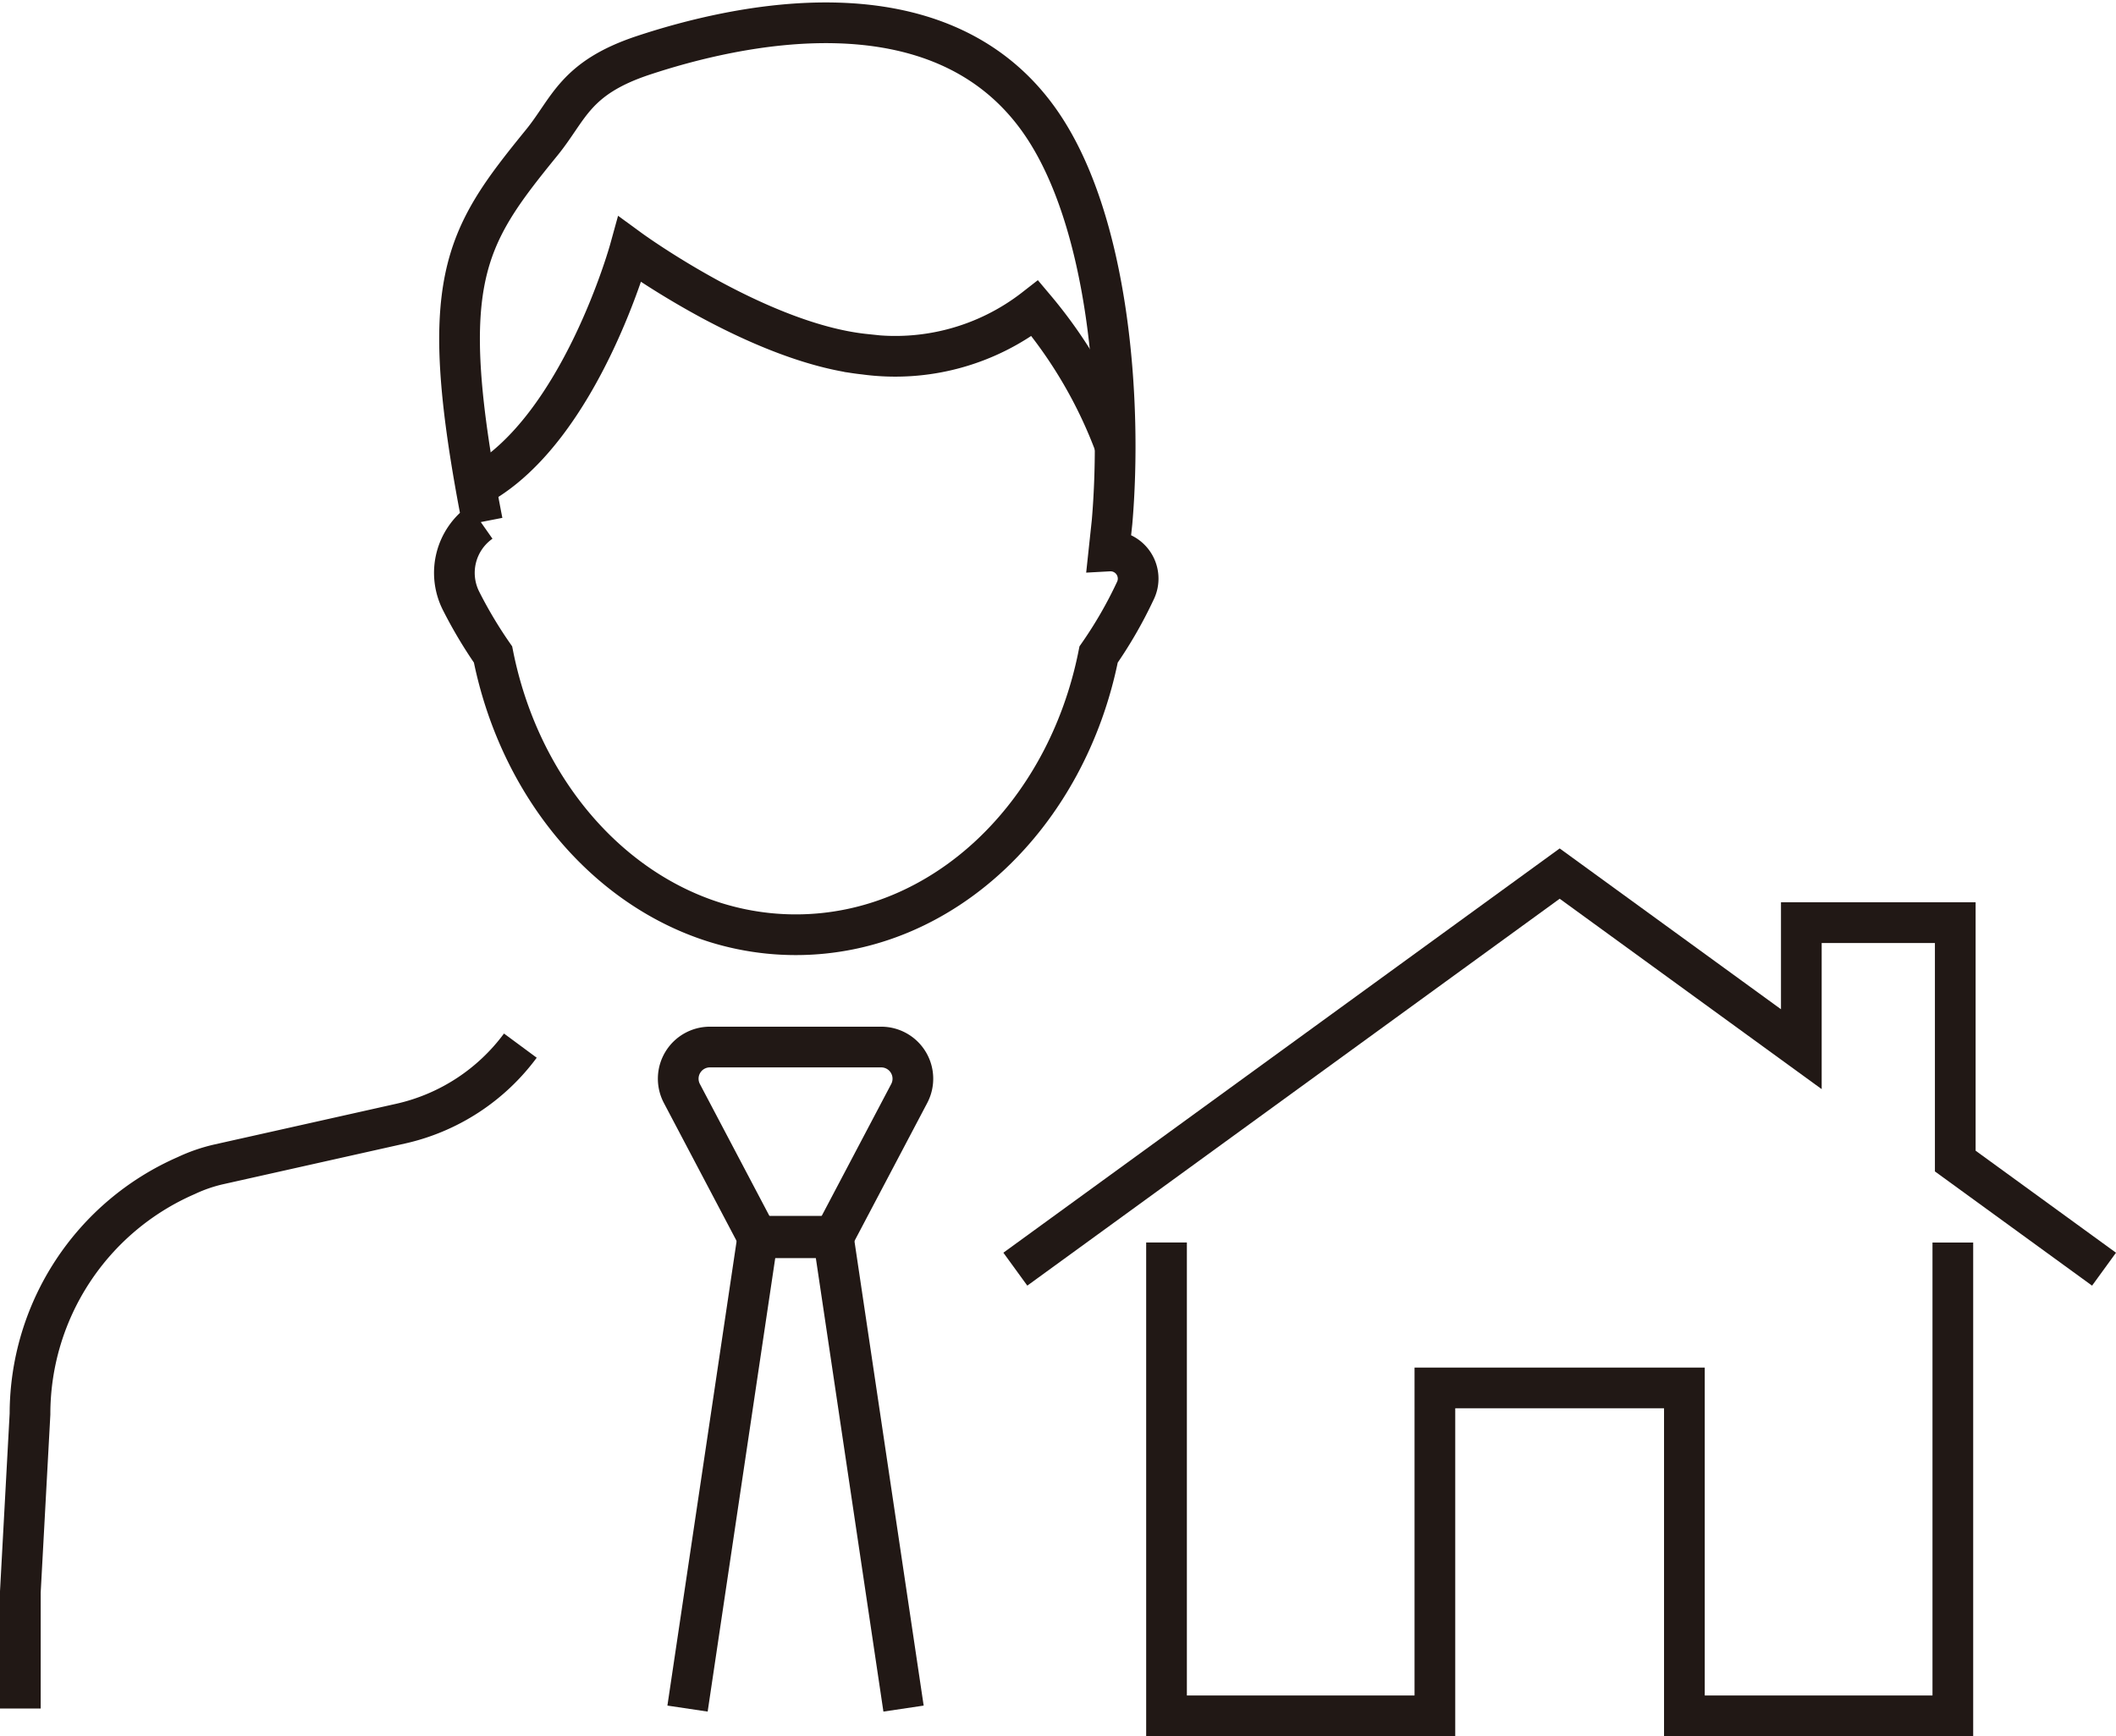
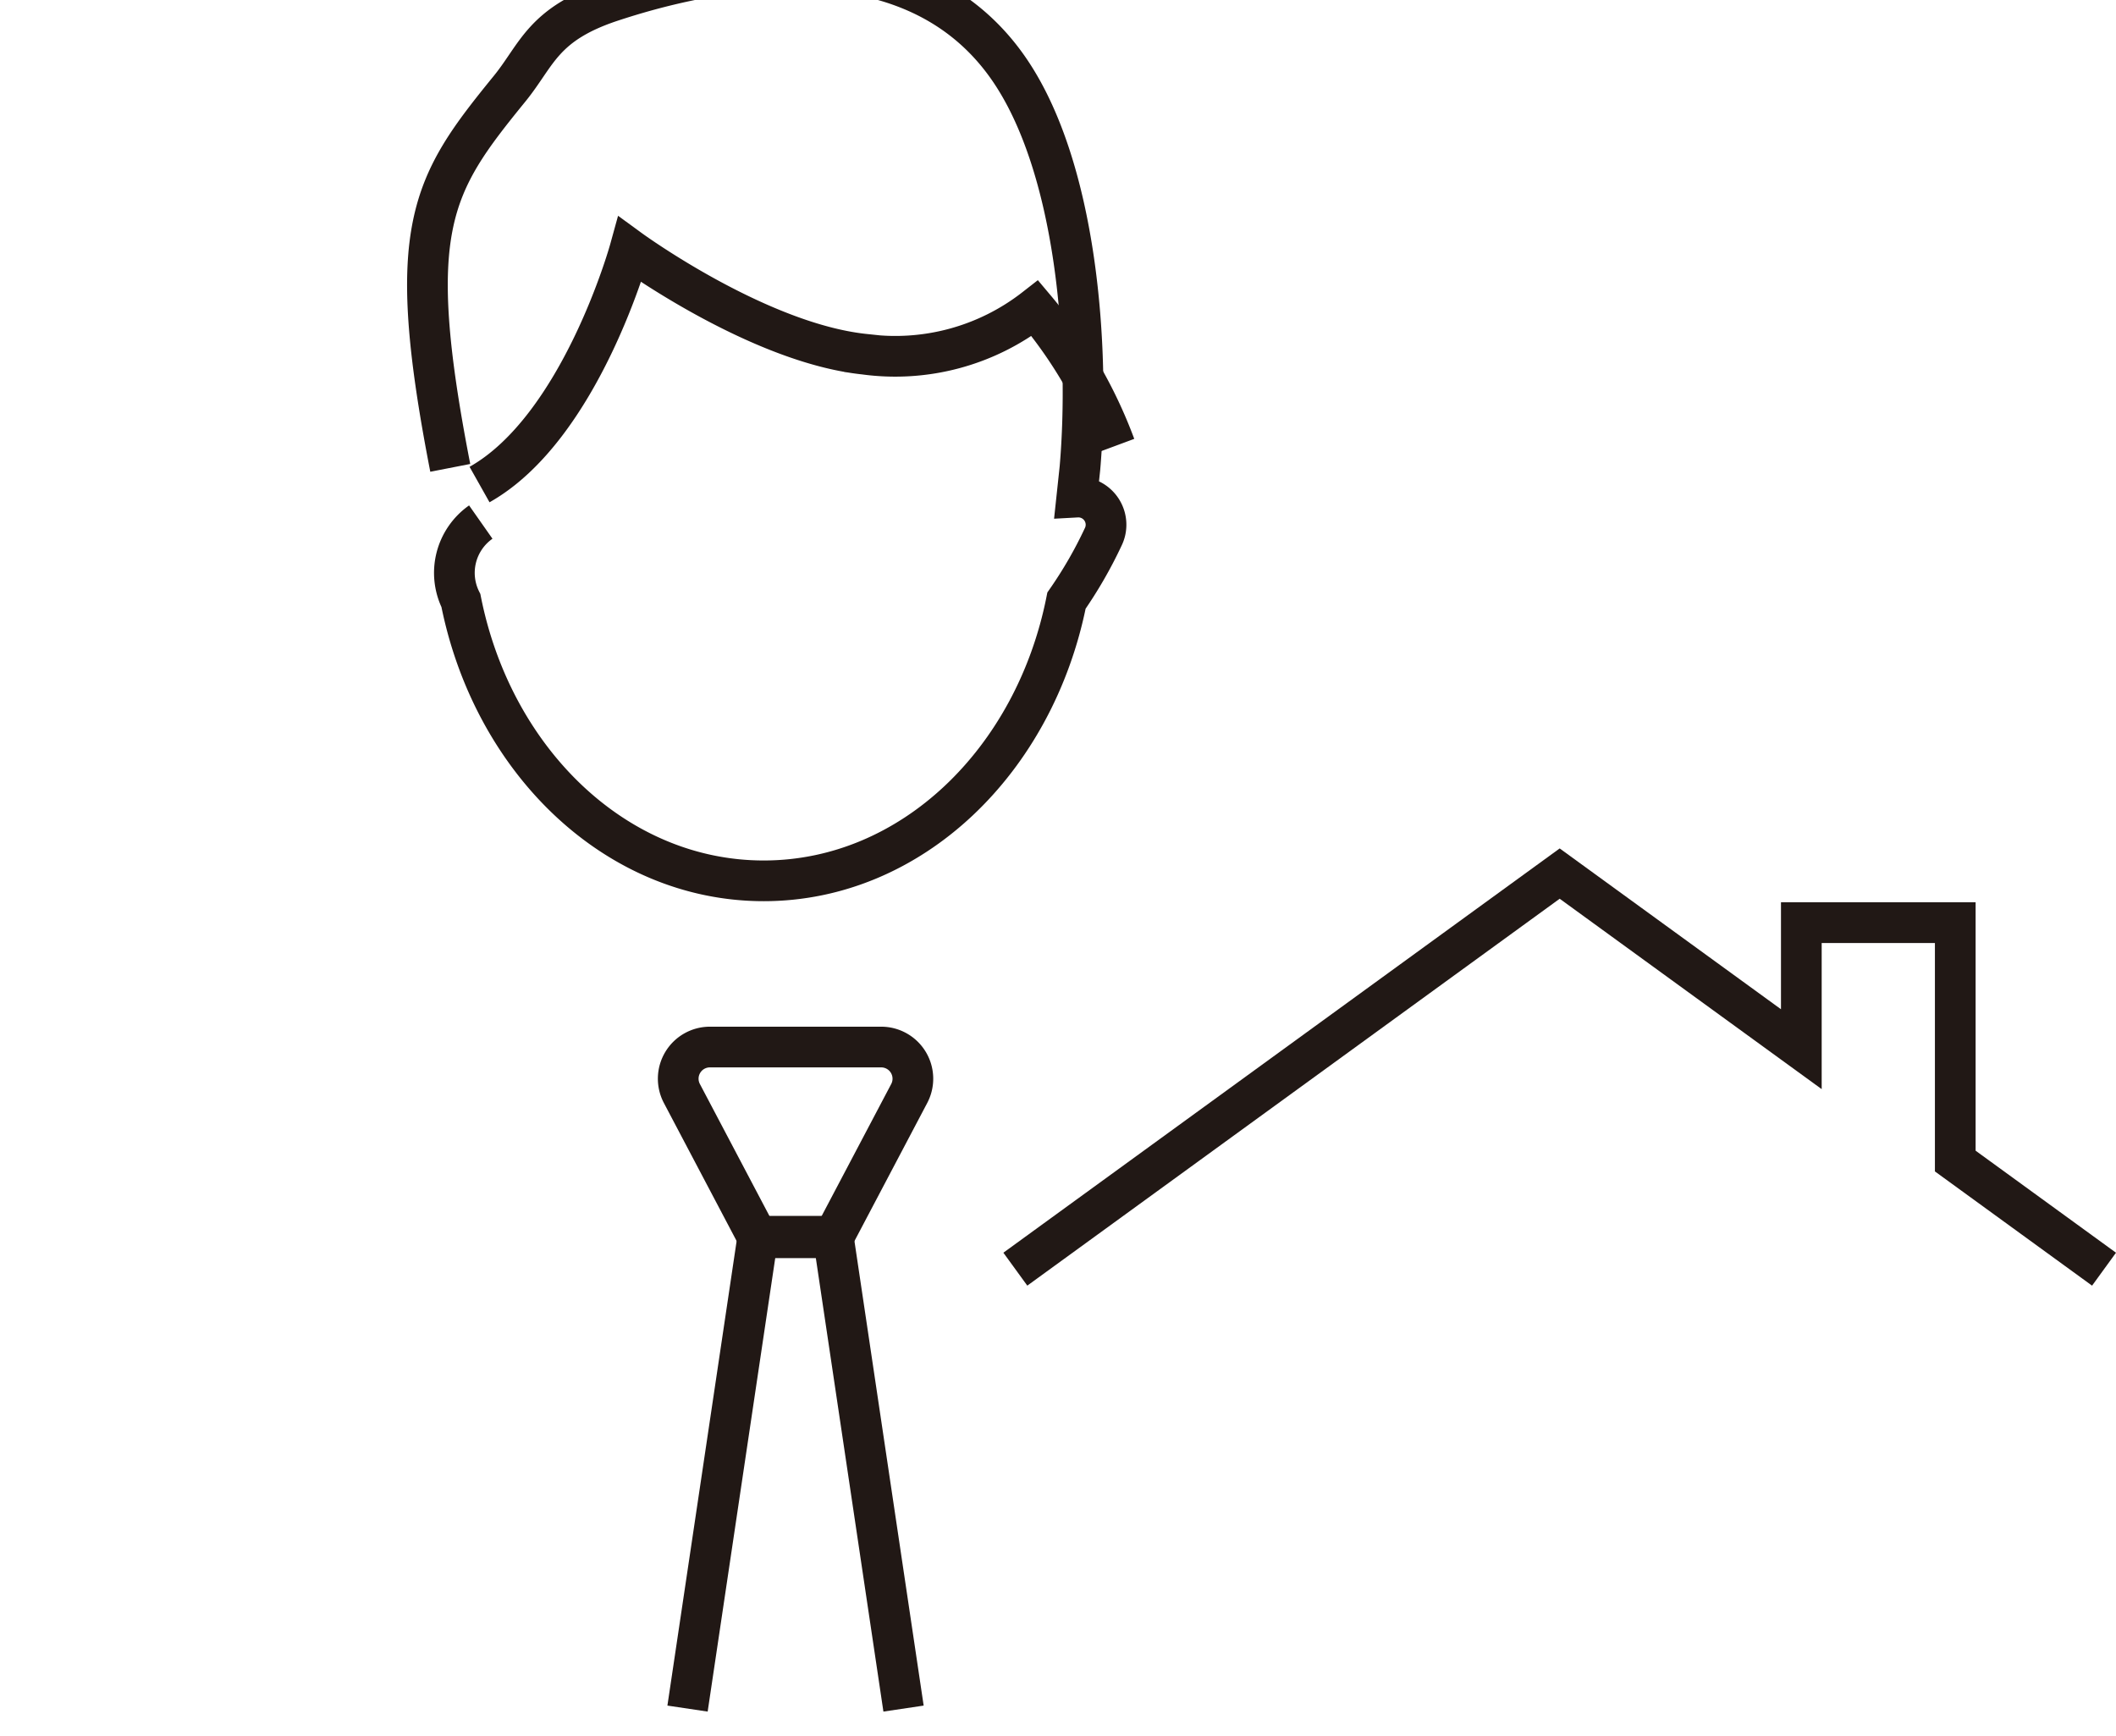
<svg xmlns="http://www.w3.org/2000/svg" width="129.985" height="106.65" viewBox="0 0 129.985 106.65">
  <g id="グループ_27050" data-name="グループ 27050" transform="translate(1.25 1.4)">
    <path id="パス_16" data-name="パス 16" d="M89.079,161.362H84.456L79.785,152.5a1.946,1.946,0,0,1,1.722-2.854H92.029A1.946,1.946,0,0,1,93.75,152.5Z" transform="translate(-39.147 -86.728)" fill="none" stroke="#211815" stroke-miterlimit="10" stroke-width="2.5" />
    <path id="パス_17" data-name="パス 17" d="M93.937,201.256l-4.323-29.013H84.991l-4.323,29.013" transform="translate(-39.683 -97.7)" fill="none" stroke="#211815" stroke-miterlimit="10" stroke-width="2.5" />
    <path id="パス_18" data-name="パス 18" d="M55.953,69.2c6.215-3.5,9.233-14.434,9.233-14.434s7.862,5.74,14.421,6.428a13.947,13.947,0,0,0,10.462-2.823A28.544,28.544,0,0,1,95,66.829" transform="translate(-27.745 -40.835)" fill="none" stroke="#211815" stroke-miterlimit="10" stroke-width="2.5" />
-     <path id="パス_19" data-name="パス 19" d="M54.586,58.566h0a3.812,3.812,0,0,0-1.22,4.823A27.516,27.516,0,0,0,55.339,66.7c1.958,9.863,9.544,17.215,18.6,17.215s16.644-7.352,18.6-17.215a26.508,26.508,0,0,0,2.25-3.9,1.7,1.7,0,0,0-1.614-2.457l.19-1.776c.631-7.326-.16-18.555-4.443-24.639-6.236-8.859-18.842-5.856-24.353-4.032-4.221,1.4-4.552,3.286-6.237,5.357-4.805,5.905-6.527,8.523-3.647,23.294" transform="translate(-26.302 -27.896)" fill="none" stroke="#211815" stroke-miterlimit="10" stroke-width="2.5" />
-     <path id="パス_20" data-name="パス 20" d="M31.715,149.649a12.565,12.565,0,0,1-7.36,4.794l-11.129,2.491a9.773,9.773,0,0,0-2.039.7A15.982,15.982,0,0,0,1.593,172.28L1,183.2v7.171" transform="translate(-1 -86.818)" fill="none" stroke="#211815" stroke-miterlimit="10" stroke-width="2.5" />
+     <path id="パス_19" data-name="パス 19" d="M54.586,58.566h0a3.812,3.812,0,0,0-1.22,4.823c1.958,9.863,9.544,17.215,18.6,17.215s16.644-7.352,18.6-17.215a26.508,26.508,0,0,0,2.25-3.9,1.7,1.7,0,0,0-1.614-2.457l.19-1.776c.631-7.326-.16-18.555-4.443-24.639-6.236-8.859-18.842-5.856-24.353-4.032-4.221,1.4-4.552,3.286-6.237,5.357-4.805,5.905-6.527,8.523-3.647,23.294" transform="translate(-26.302 -27.896)" fill="none" stroke="#211815" stroke-miterlimit="10" stroke-width="2.5" />
    <path id="パス_21" data-name="パス 21" d="M187.483,153.375l-9.139-6.642V132.088h-9.456v7.773l-14.844-10.787-33.439,24.3" transform="translate(-59.483 -76.811)" fill="none" stroke="#211815" stroke-miterlimit="10" stroke-width="2.5" />
-     <path id="パス_22" data-name="パス 22" d="M138.522,172.976v29.077h16.486V181.91h15.326v20.143h16.491V172.98" transform="translate(-68.113 -98.053)" fill="none" stroke="#211815" stroke-miterlimit="10" stroke-width="2.5" />
  </g>
</svg>